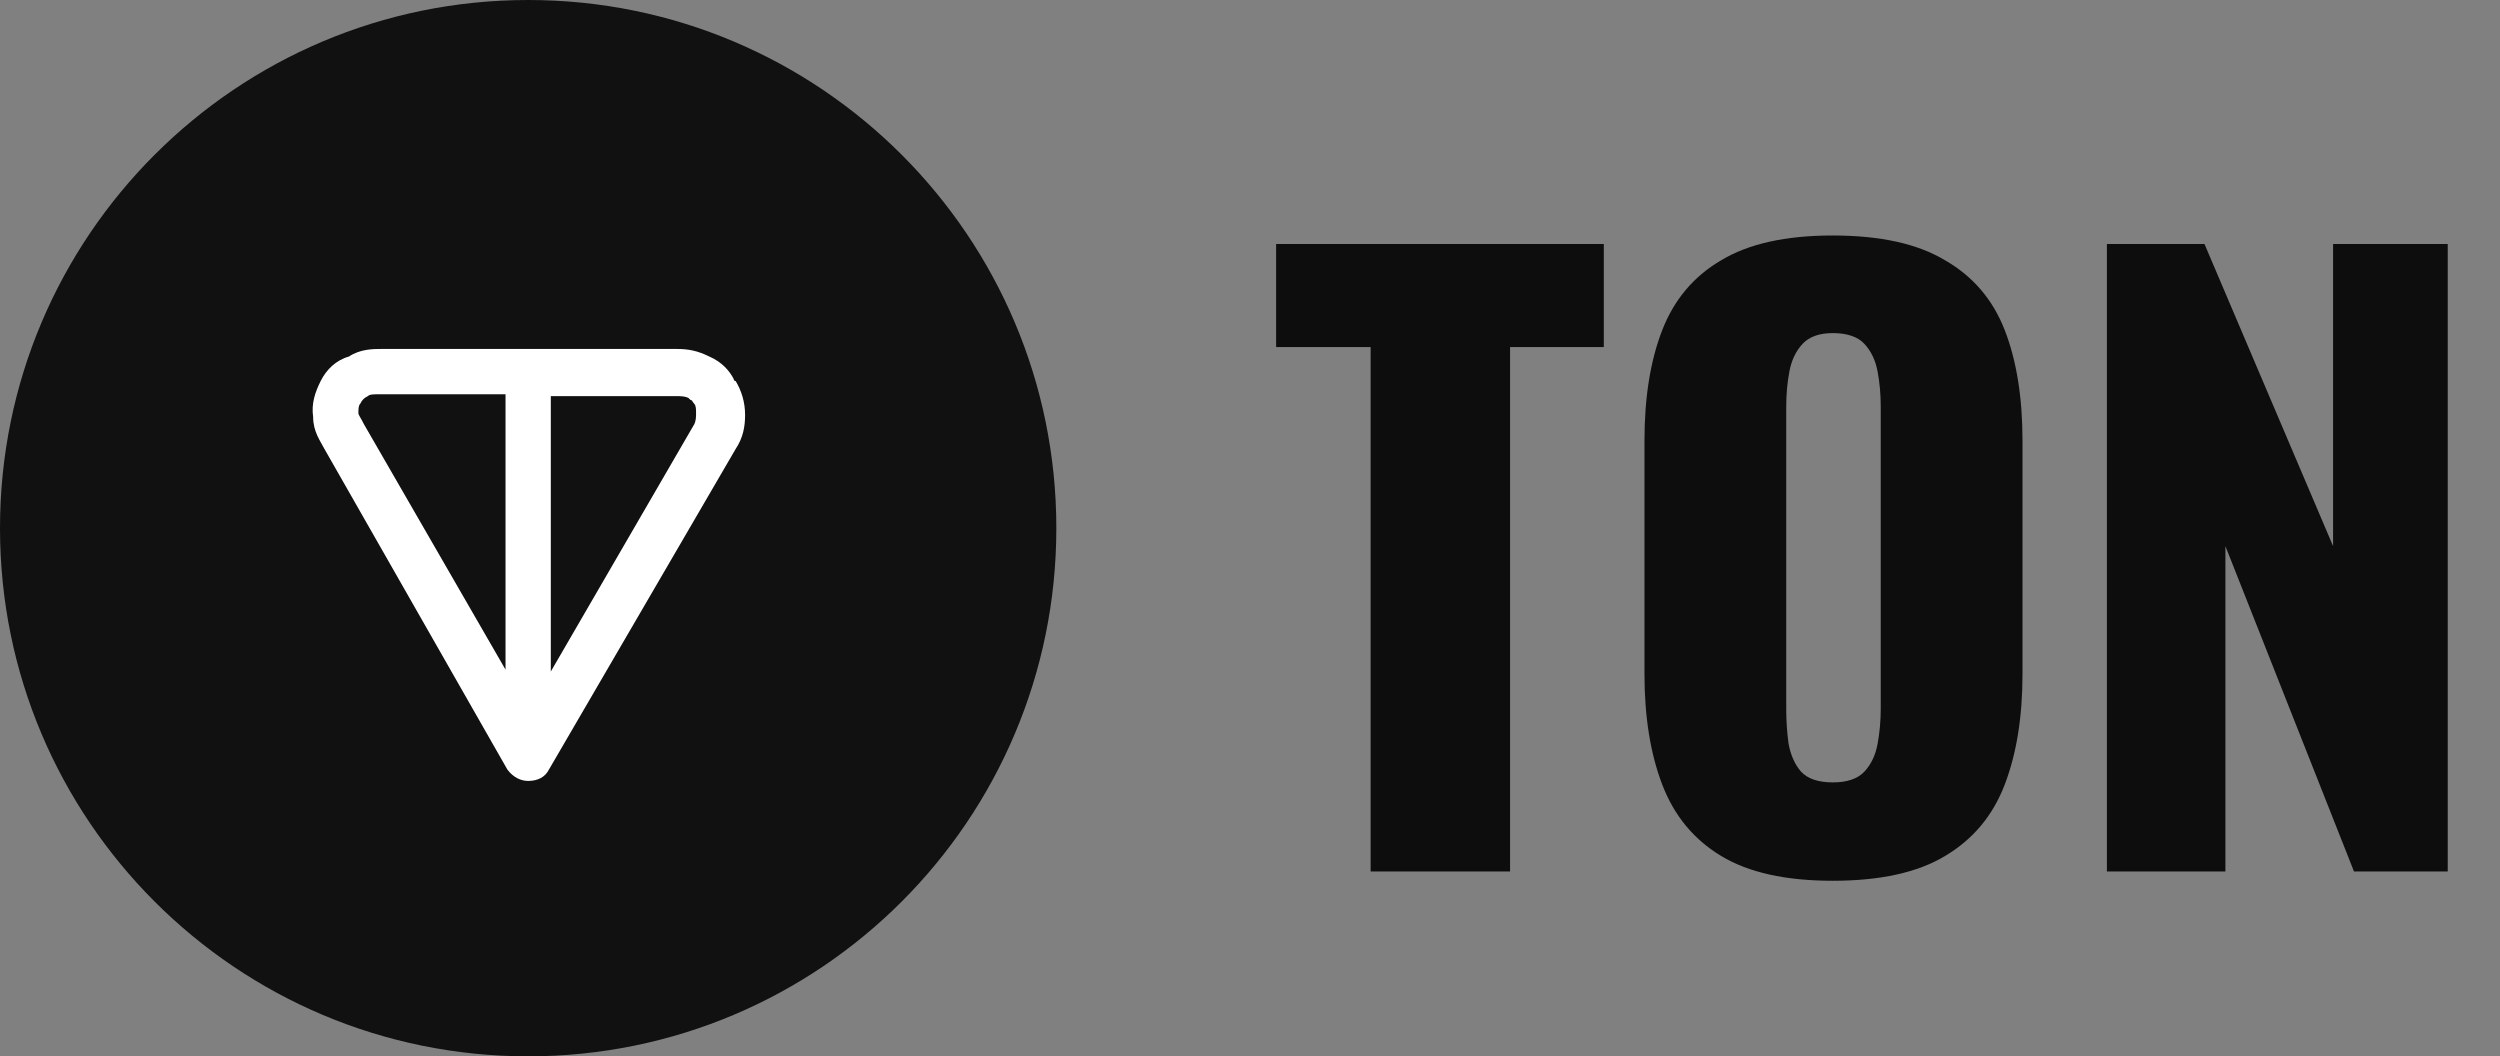
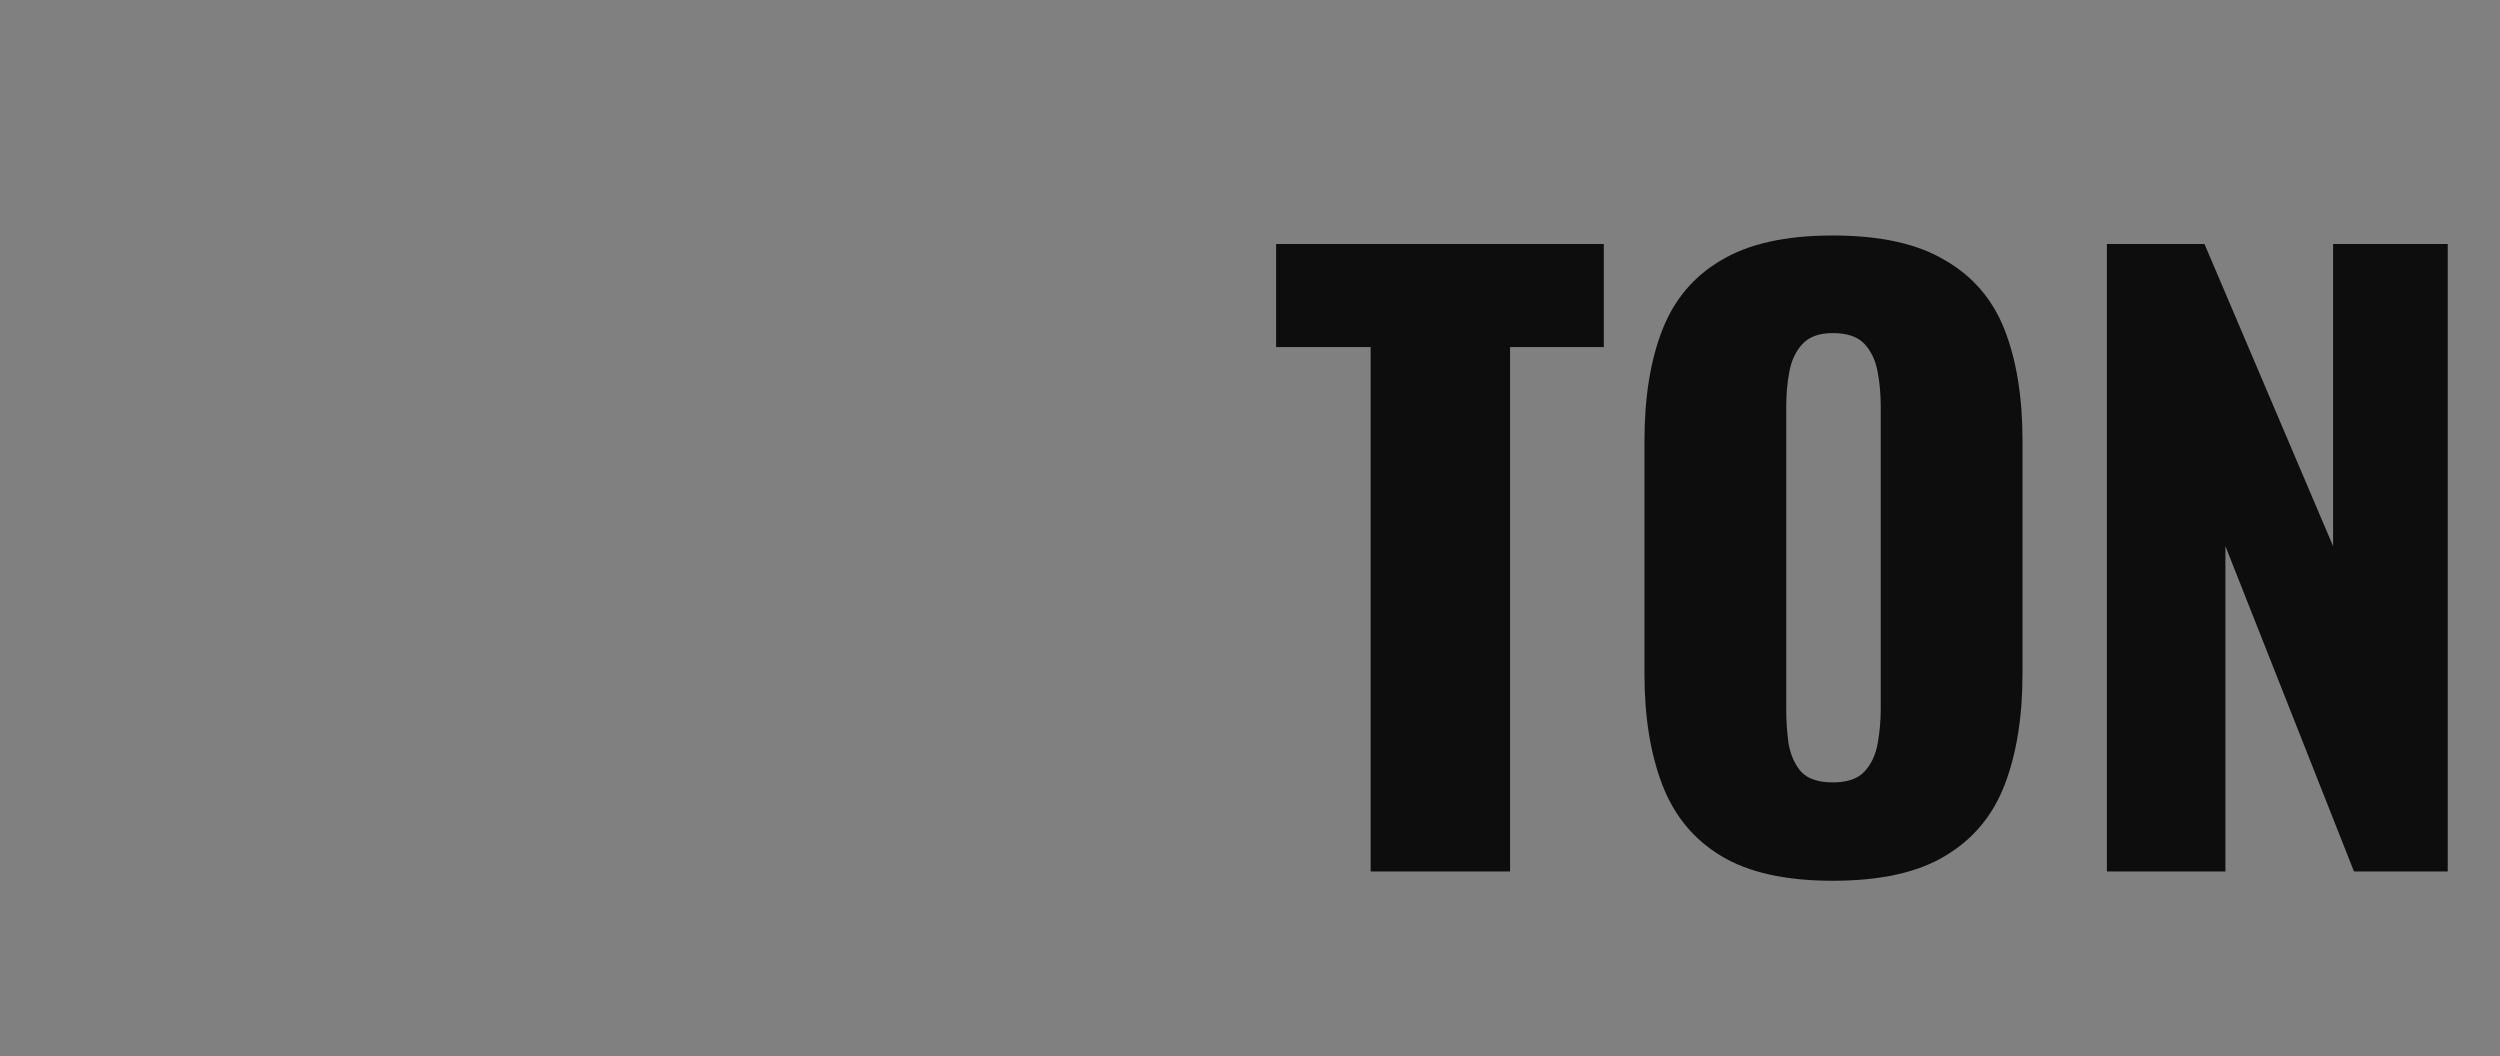
<svg xmlns="http://www.w3.org/2000/svg" width="142" height="60" viewBox="0 0 142 60" fill="none">
  <rect x="0" y="0" width="142" height="60" fill="#808080" stroke="none" />
  <g clip-path="url(#clip0_32790_12576)">
    <path d="M30 60C46.569 60 60 46.569 60 30C60 13.431 46.569 0 30 0C13.431 0 0 13.431 0 30C0 46.569 13.431 60 30 60Z" fill="#111111" />
-     <path fill-rule="evenodd" clip-rule="evenodd" d="M21.643 19.821H38.464C39.107 19.821 39.643 19.929 40.286 20.25C41.036 20.571 41.464 21.107 41.678 21.536C41.678 21.536 41.678 21.643 41.786 21.643C42.107 22.179 42.321 22.821 42.321 23.571C42.321 24.214 42.214 24.857 41.786 25.5L31.178 43.714C30.964 44.143 30.536 44.357 30 44.357C29.571 44.357 29.143 44.143 28.821 43.714L18.428 25.5C18.214 25.071 17.786 24.536 17.786 23.679C17.678 22.929 17.893 22.286 18.214 21.643C18.536 21 19.071 20.464 19.821 20.25C20.464 19.821 21.214 19.821 21.643 19.821ZM28.714 22.393H21.643C21.214 22.393 21 22.393 20.893 22.5C20.678 22.607 20.571 22.714 20.464 22.929C20.357 23.036 20.357 23.25 20.357 23.464C20.357 23.571 20.464 23.679 20.678 24.107L28.714 38.036V22.393ZM31.286 22.393V38.143L39.428 24.107C39.536 23.893 39.536 23.679 39.536 23.464C39.536 23.25 39.536 23.036 39.428 22.929C39.321 22.821 39.321 22.714 39.214 22.714L39.107 22.607C38.893 22.5 38.678 22.5 38.357 22.5H31.286V22.393Z" fill="white" />
  </g>
  <path d="M77.852 49.5V19.712H72.484V13.86H91.096V19.712H85.772V49.5H77.852ZM104.098 50.028C101.429 50.028 99.317 49.559 97.762 48.62C96.207 47.681 95.093 46.332 94.418 44.572C93.743 42.812 93.406 40.715 93.406 38.28V25.036C93.406 22.572 93.743 20.475 94.418 18.744C95.093 17.013 96.207 15.693 97.762 14.784C99.317 13.845 101.429 13.376 104.098 13.376C106.797 13.376 108.923 13.845 110.478 14.784C112.062 15.693 113.191 17.013 113.866 18.744C114.541 20.475 114.878 22.572 114.878 25.036V38.28C114.878 40.715 114.541 42.812 113.866 44.572C113.191 46.332 112.062 47.681 110.478 48.62C108.923 49.559 106.797 50.028 104.098 50.028ZM104.098 44.44C104.919 44.44 105.521 44.235 105.902 43.824C106.283 43.413 106.533 42.885 106.65 42.24C106.767 41.595 106.826 40.935 106.826 40.26V23.1C106.826 22.396 106.767 21.736 106.65 21.12C106.533 20.475 106.283 19.947 105.902 19.536C105.521 19.125 104.919 18.92 104.098 18.92C103.335 18.92 102.763 19.125 102.382 19.536C102.001 19.947 101.751 20.475 101.634 21.12C101.517 21.736 101.458 22.396 101.458 23.1V40.26C101.458 40.935 101.502 41.595 101.59 42.24C101.707 42.885 101.942 43.413 102.294 43.824C102.675 44.235 103.277 44.44 104.098 44.44ZM119.671 49.5V13.86H125.215L132.519 31.02V13.86H139.031V49.5H133.707L126.403 31.02V49.5H119.671Z" fill="#0D0D0D" />
  <defs>
    <clipPath id="clip0_32790_12576">
-       <rect width="60" height="60" fill="white" />
-     </clipPath>
+       </clipPath>
  </defs>
</svg>